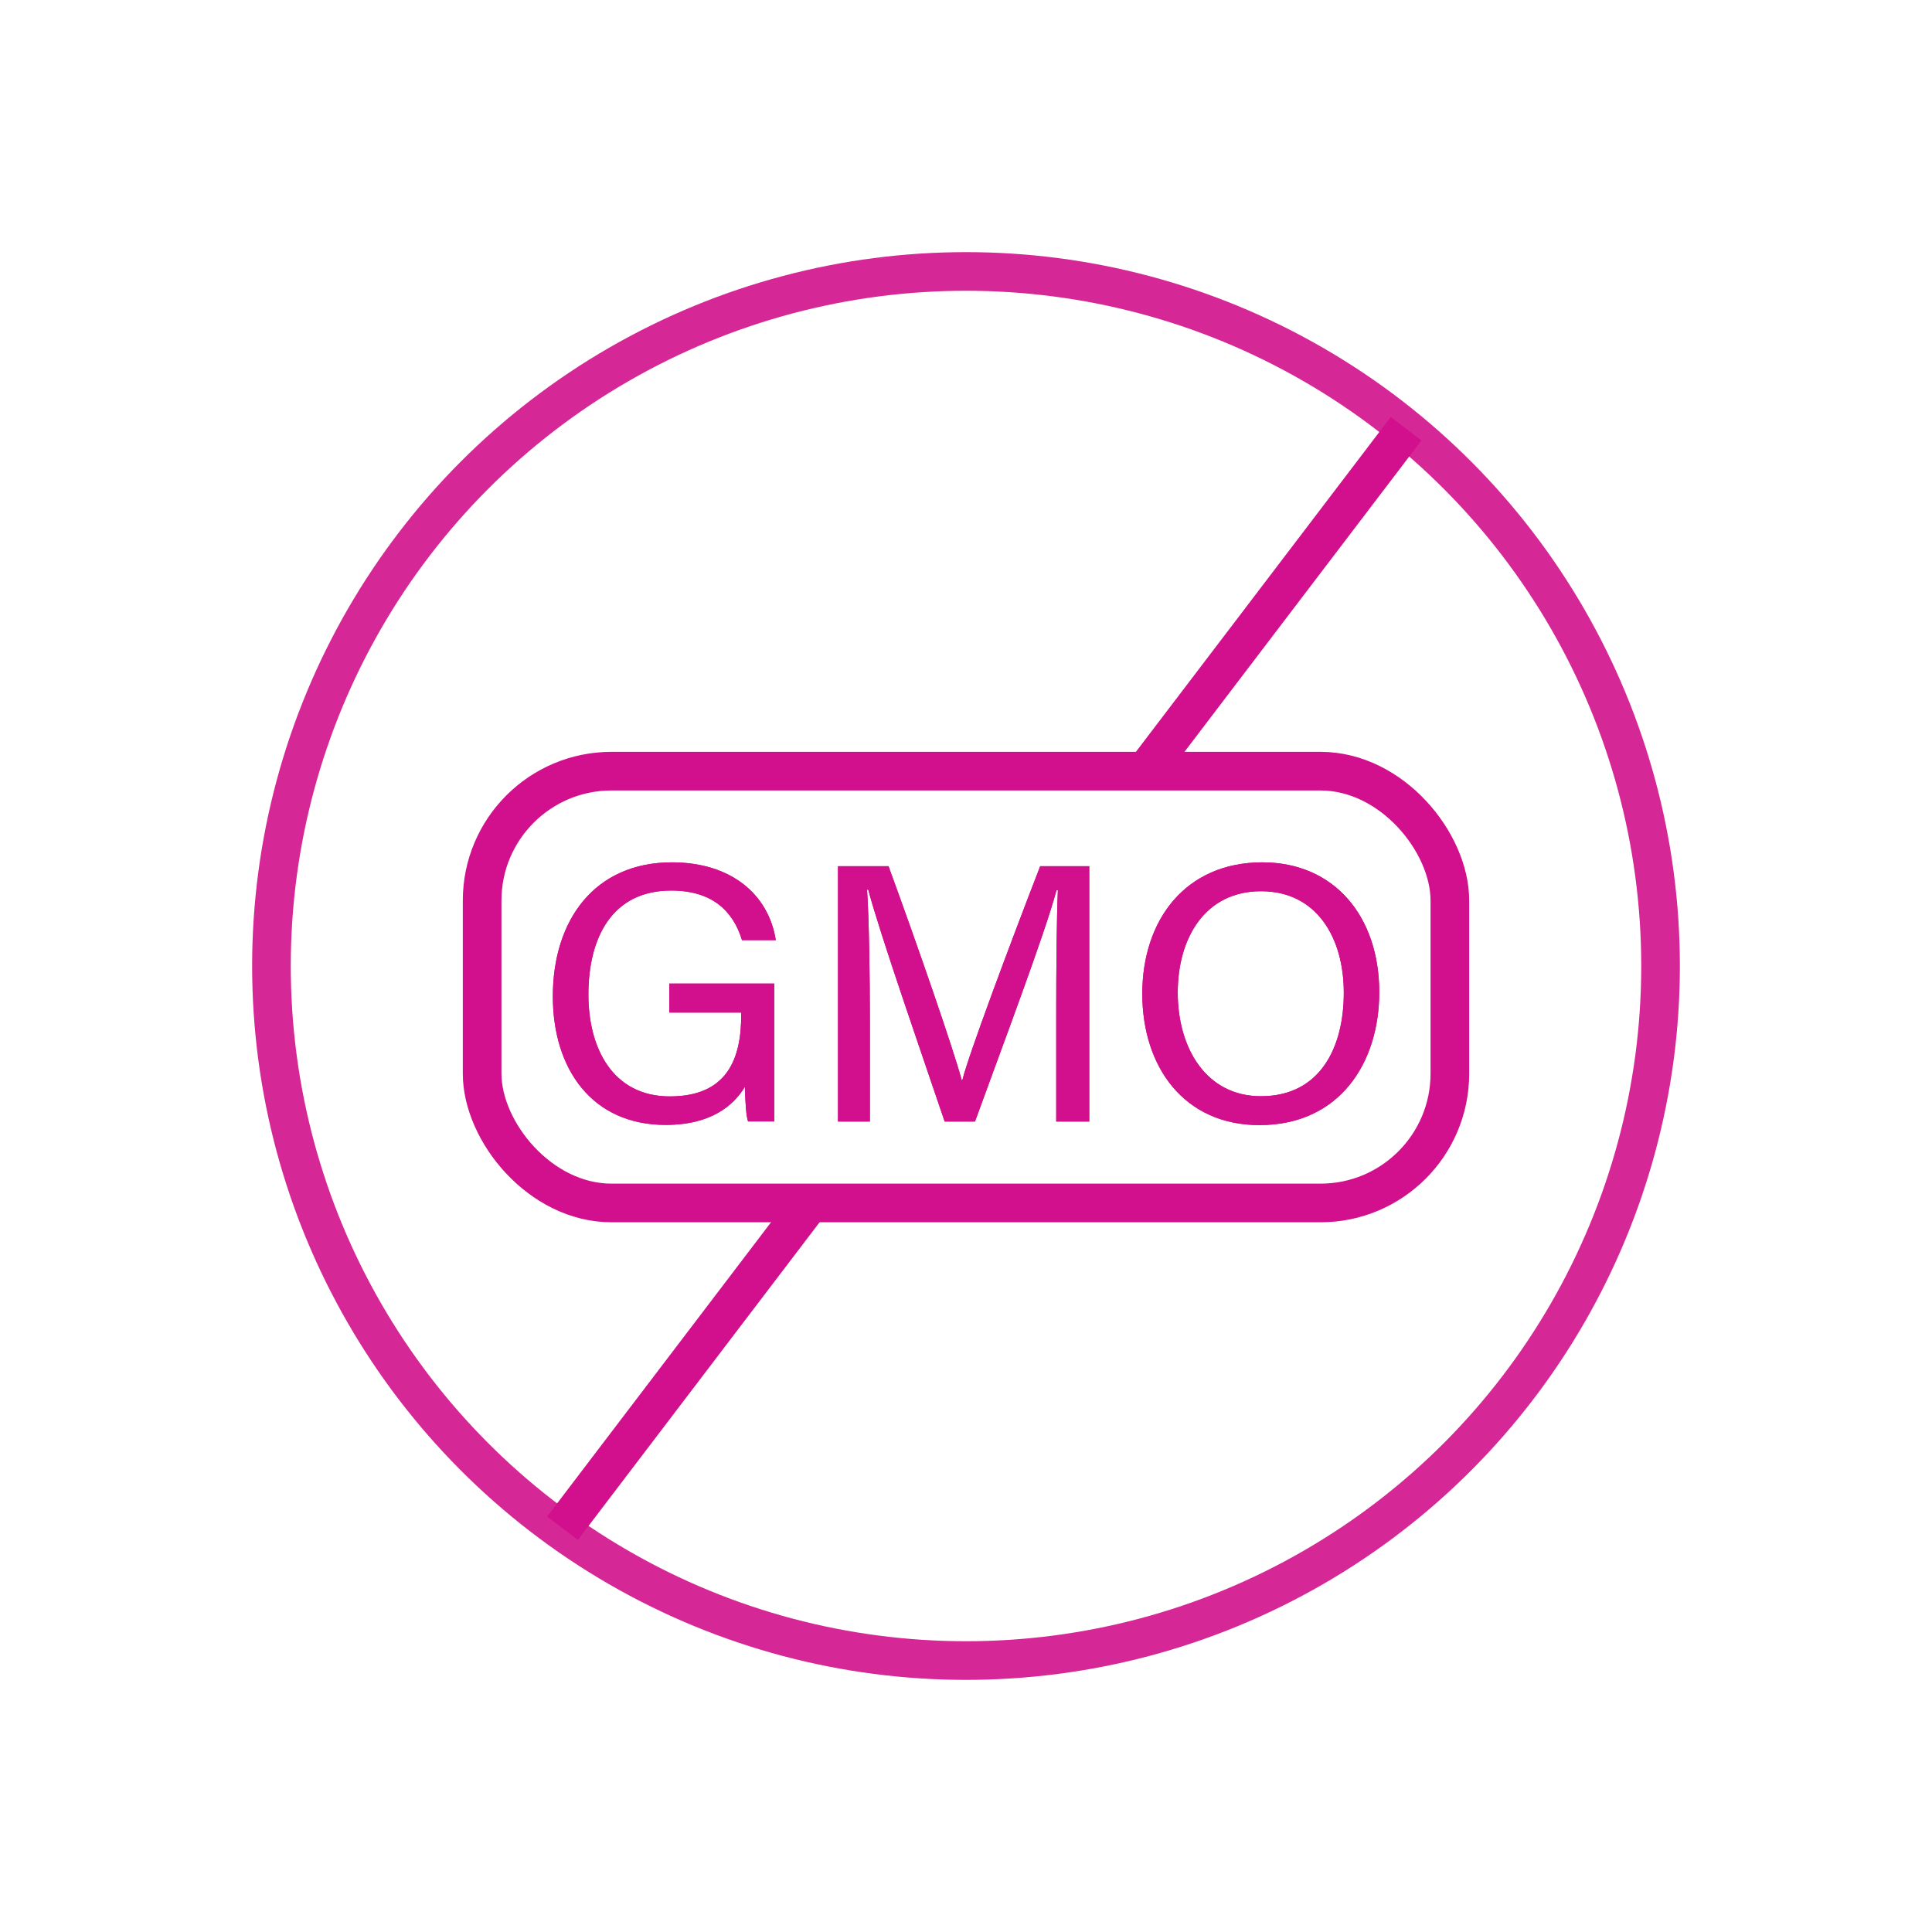
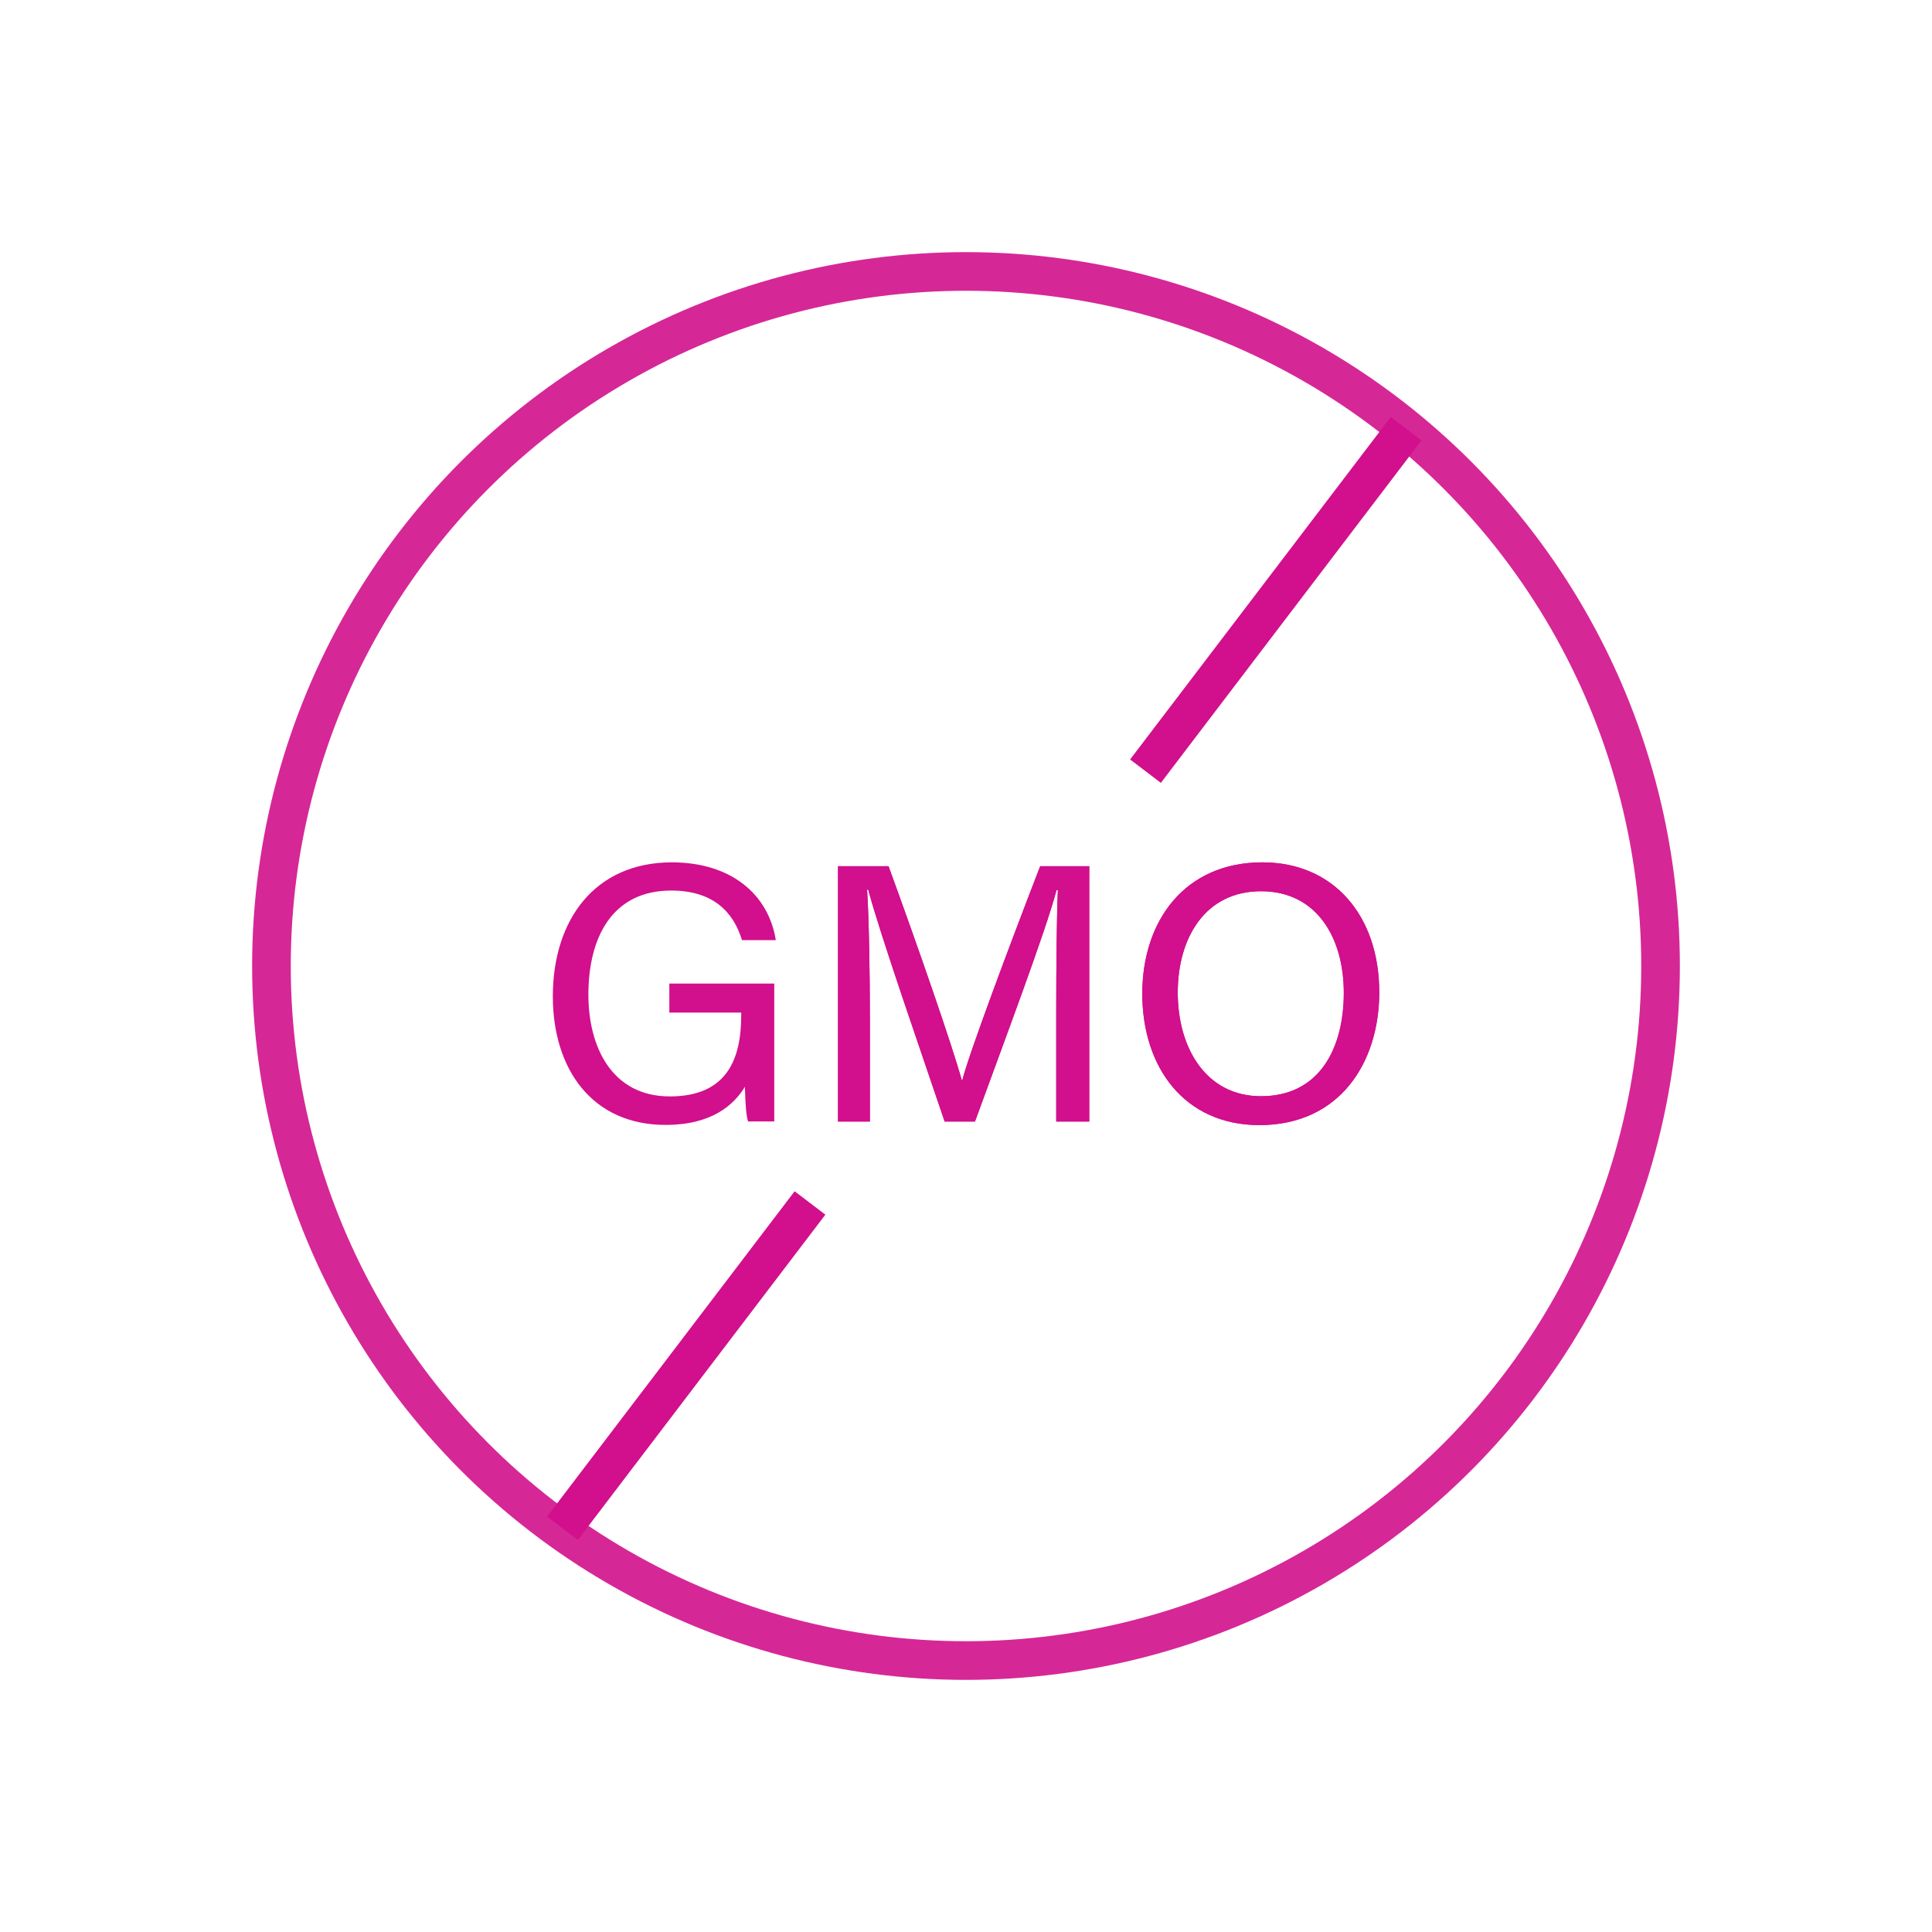
<svg xmlns="http://www.w3.org/2000/svg" id="a" width="200" height="200" viewBox="0 0 200 200">
  <g style="opacity:.9;">
    <circle cx="100" cy="100" r="71.9" style="fill:none; stroke:#d20f8c; stroke-miterlimit:10; stroke-width:4px;" />
  </g>
-   <path d="M80.13,116.09h-2.69c-.18-.51-.28-1.69-.33-3.58-1.15,1.88-3.43,3.94-8.21,3.94-7.62,0-11.67-5.79-11.67-13.31,0-7.91,4.34-13.87,12.32-13.87,6.14,0,10.01,3.32,10.76,8.05h-3.5c-.9-2.95-3.02-5.13-7.33-5.13-6.14,0-8.57,4.9-8.57,10.78,0,5.45,2.46,10.53,8.43,10.53s7.39-3.94,7.39-8.4v-.28h-7.44v-3h10.86v14.28Z" style="fill:#d20f8c;" />
  <path d="M109.34,104.83c0-4.91.05-9.9.17-12.68h-.14c-1.13,4.28-5.41,15.63-8.44,23.95h-3.14c-2.29-6.77-6.72-19.49-7.91-24h-.12c.2,3.05.29,8.92.29,13.46v10.54h-3.3v-26.43h5.23c3,8.2,6.67,18.79,7.58,22.15h.06c.62-2.54,4.96-14.16,8.06-22.15h5.08v26.43h-3.42v-11.27Z" style="fill:#d20f8c;" />
  <path d="M142.78,102.72c0,7.27-4.08,13.75-12.41,13.75-7.78,0-12.12-6.01-12.12-13.6s4.43-13.6,12.43-13.6c7.44,0,12.1,5.59,12.1,13.45ZM121.92,102.76c0,5.71,2.92,10.72,8.61,10.72,6.14,0,8.58-5.06,8.58-10.71s-2.77-10.51-8.57-10.51-8.62,4.85-8.62,10.49Z" style="fill:#d20f8c;" />
  <path d="M80.13,116.09h-2.69c-.18-.51-.28-1.69-.33-3.58-1.15,1.88-3.43,3.94-8.21,3.94-7.62,0-11.67-5.79-11.67-13.31,0-7.91,4.34-13.87,12.32-13.87,6.14,0,10.01,3.32,10.76,8.05h-3.5c-.9-2.95-3.02-5.13-7.33-5.13-6.14,0-8.57,4.9-8.57,10.78,0,5.45,2.46,10.53,8.43,10.53s7.39-3.94,7.39-8.4v-.28h-7.44v-3h10.86v14.28Z" style="fill:#d20f8c;" />
  <path d="M109.34,104.83c0-4.91.05-9.9.17-12.68h-.14c-1.13,4.28-5.41,15.63-8.44,23.95h-3.14c-2.29-6.77-6.72-19.49-7.91-24h-.12c.2,3.05.29,8.92.29,13.46v10.54h-3.3v-26.43h5.23c3,8.2,6.67,18.79,7.58,22.15h.06c.62-2.54,4.96-14.16,8.06-22.15h5.08v26.43h-3.42v-11.27Z" style="fill:#d20f8c;" />
  <path d="M142.78,102.72c0,7.27-4.08,13.75-12.41,13.75-7.78,0-12.12-6.01-12.12-13.6s4.43-13.6,12.43-13.6c7.44,0,12.1,5.59,12.1,13.45ZM121.92,102.76c0,5.71,2.92,10.72,8.61,10.72,6.14,0,8.58-5.06,8.58-10.71s-2.77-10.51-8.57-10.51-8.62,4.85-8.62,10.49Z" style="fill:#d20f8c;" />
  <line x1="145.56" y1="44.38" x2="118.58" y2="79.83" style="fill:none; stroke:#d20f8c; stroke-miterlimit:10; stroke-width:4px;" />
  <line x1="83.85" y1="124.53" x2="58.23" y2="158.2" style="fill:none; stroke:#d20f8c; stroke-miterlimit:10; stroke-width:4px;" />
-   <rect x="49.91" y="79.83" width="100.18" height="44.7" rx="13.39" ry="13.39" style="fill:none; stroke:#d20f8c; stroke-miterlimit:10; stroke-width:4px;" />
</svg>